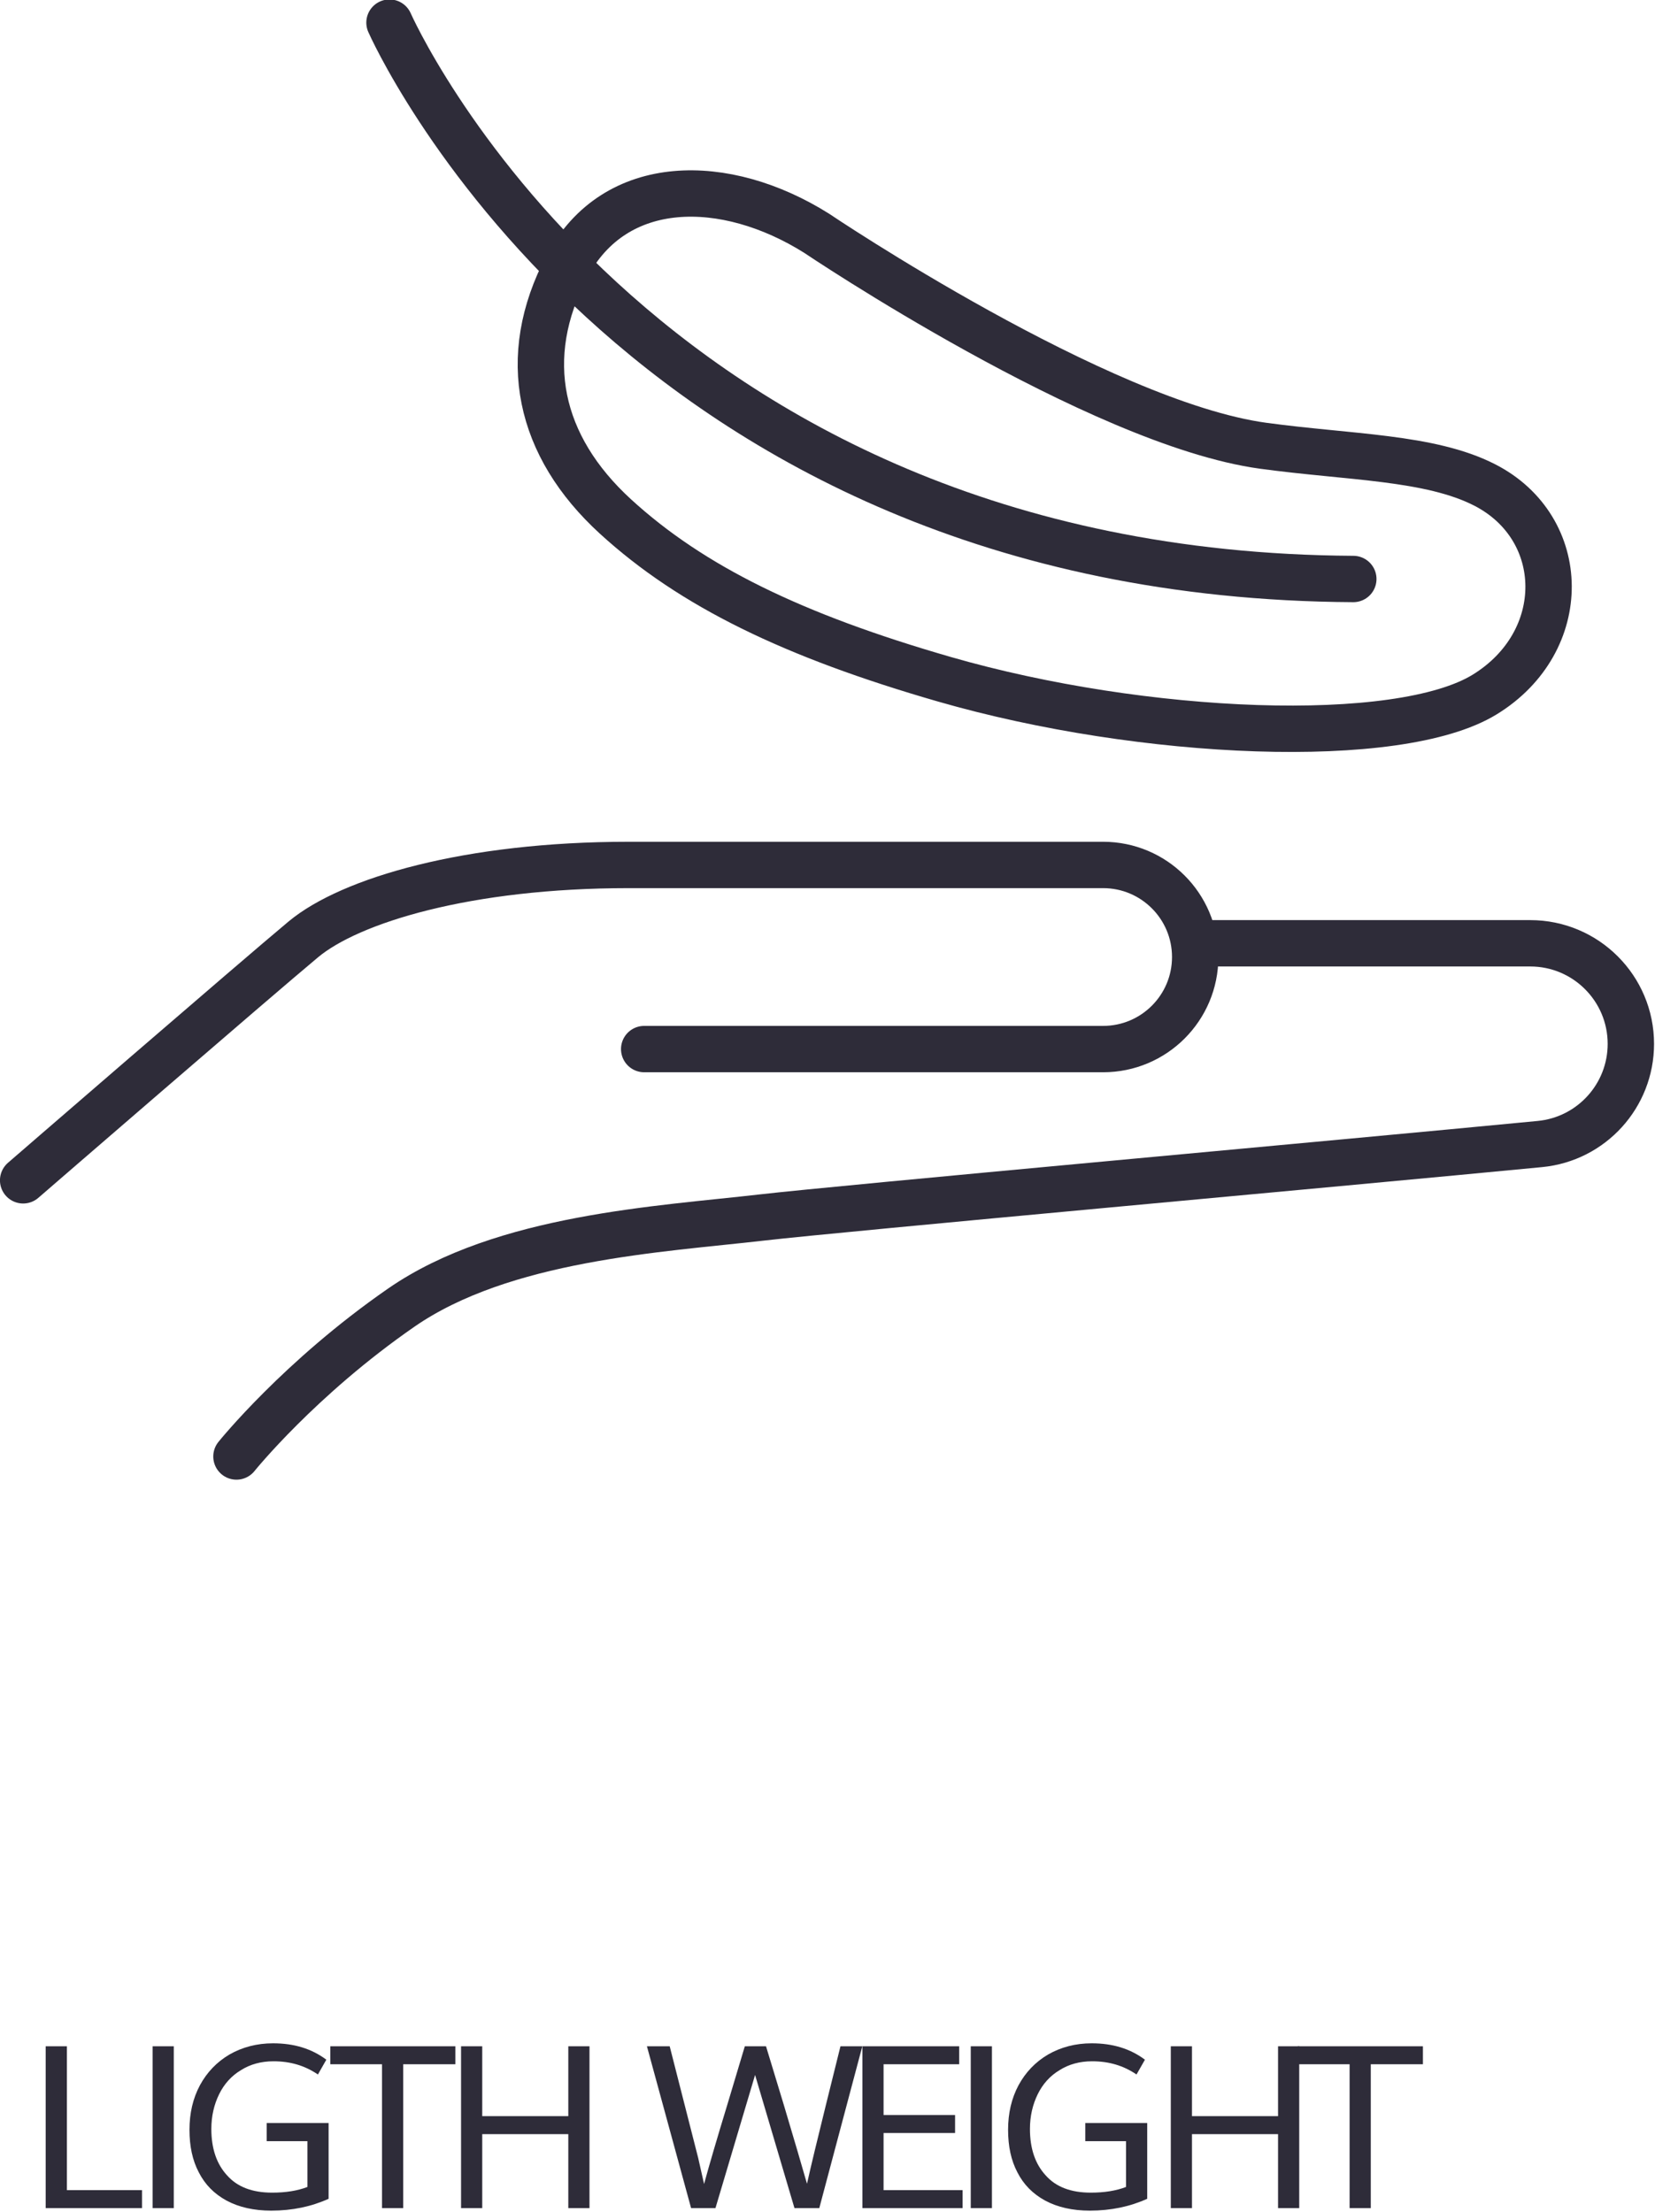
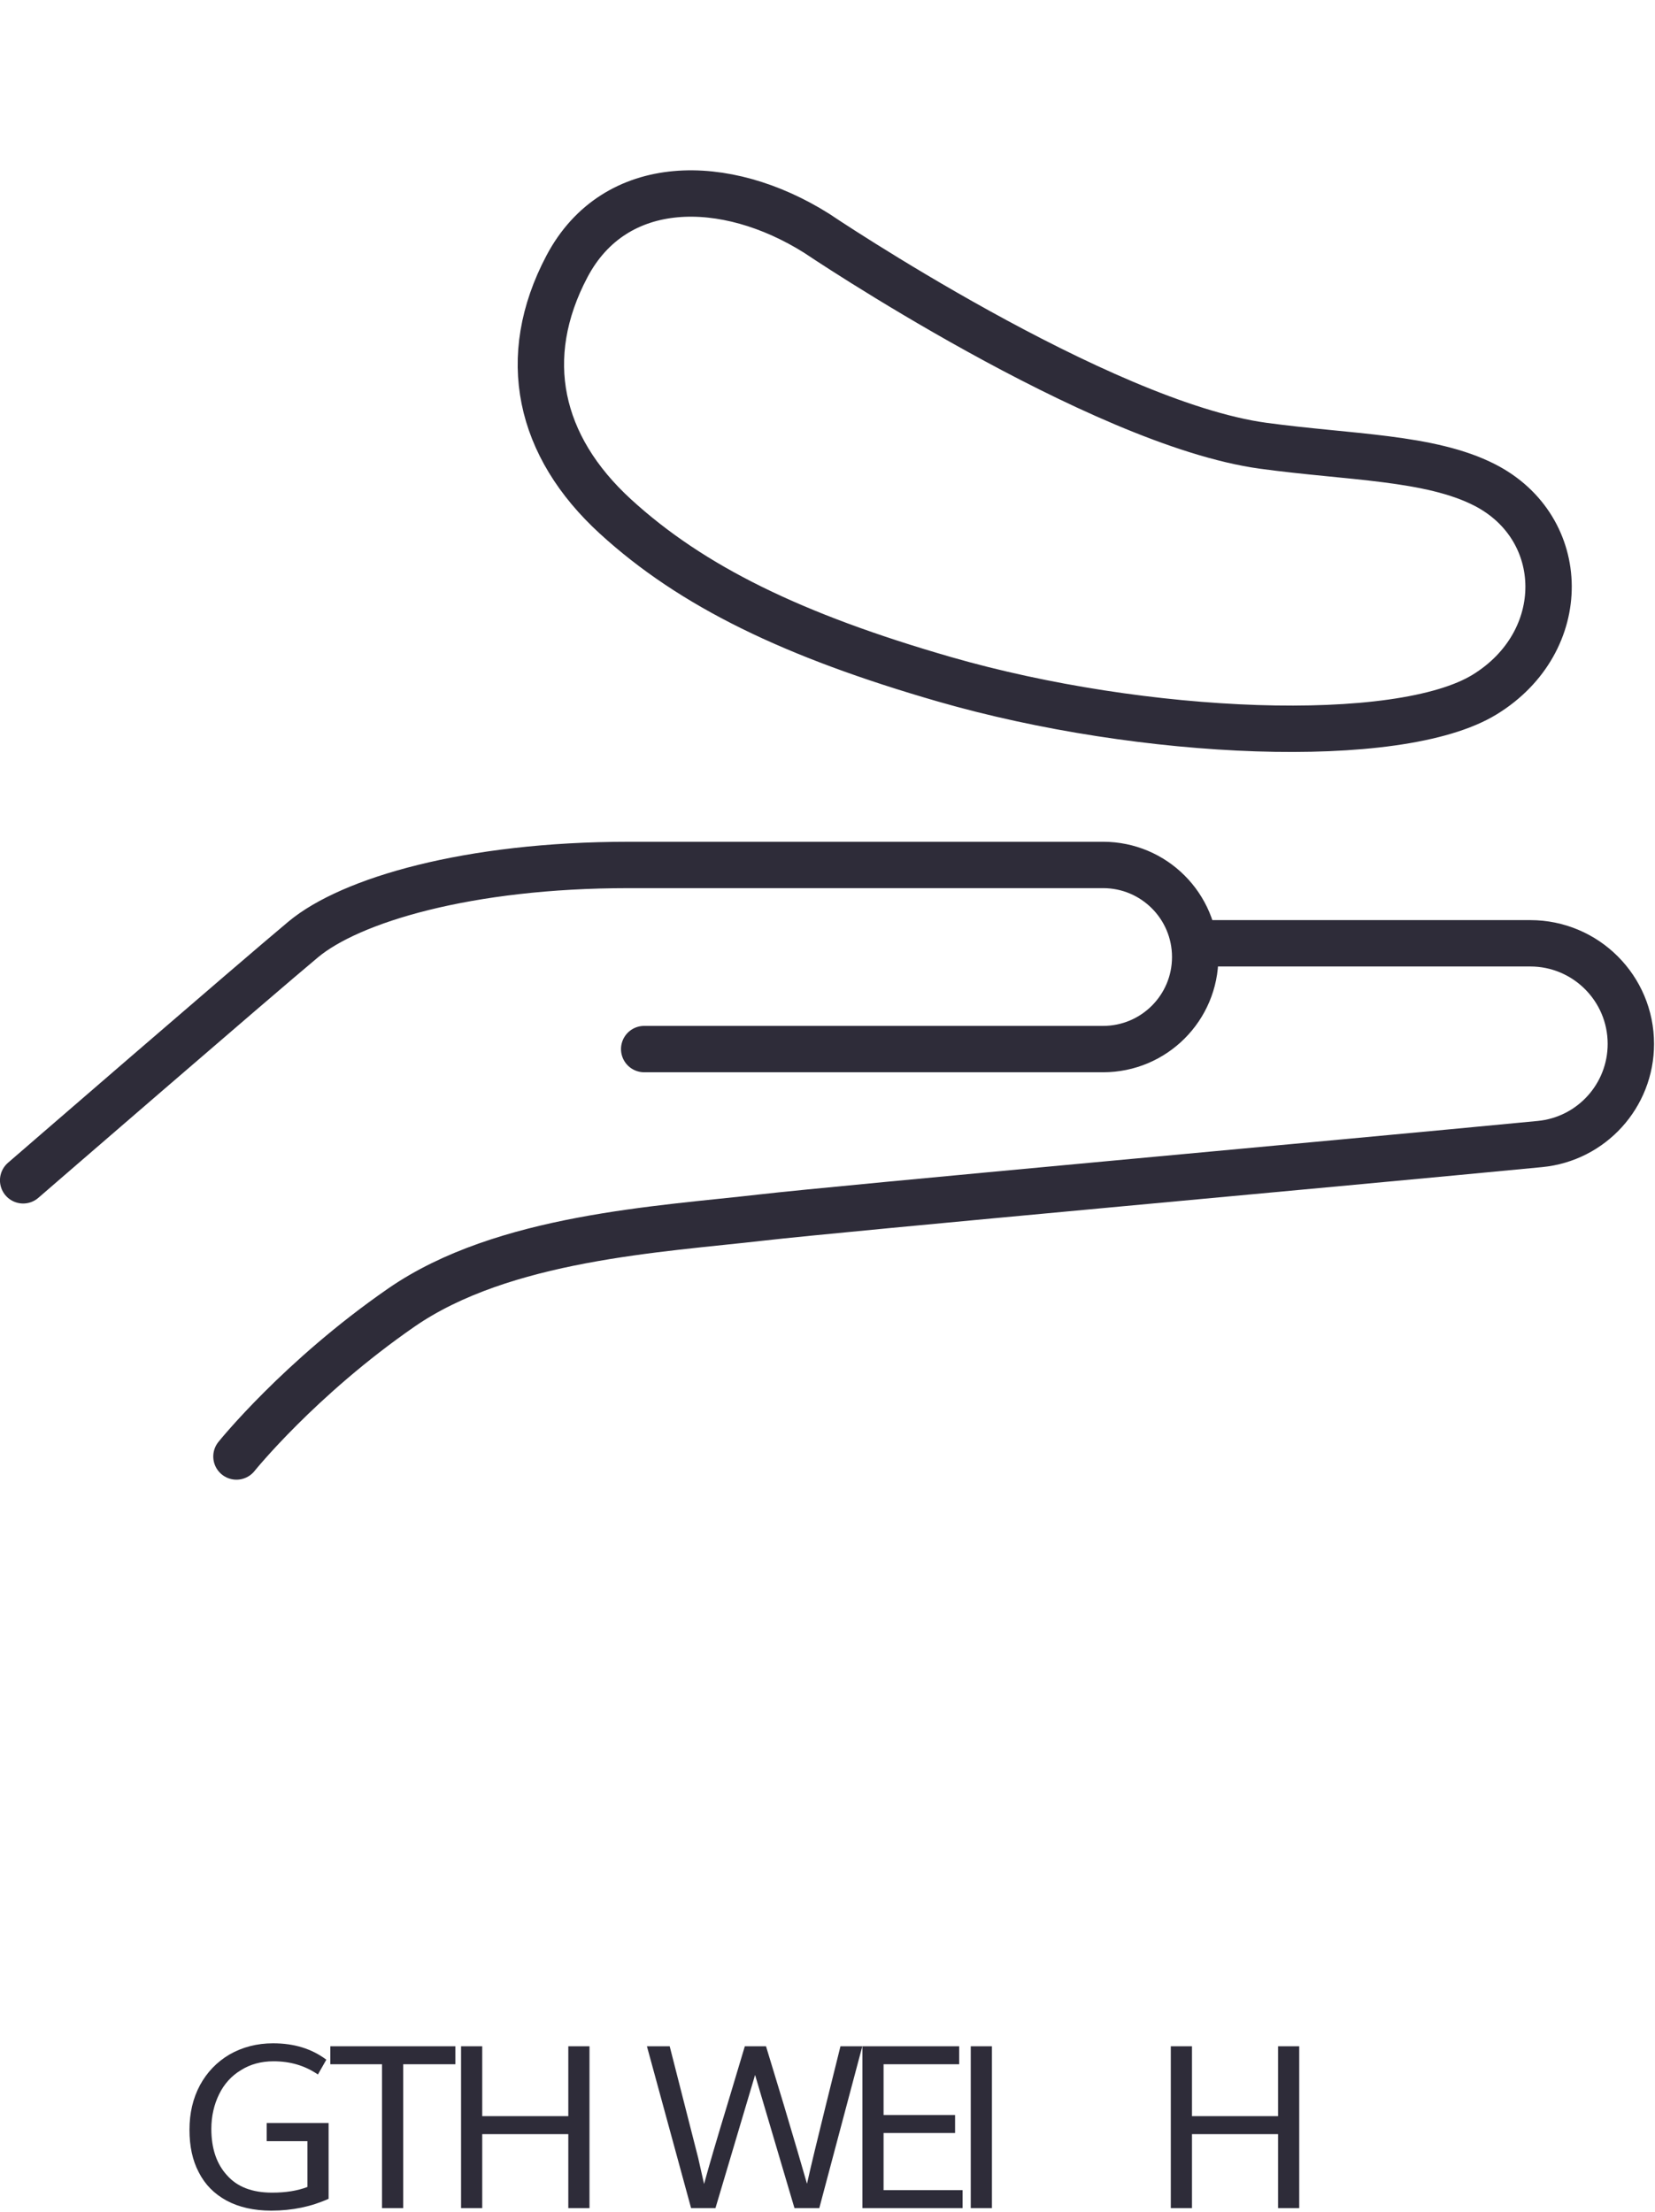
<svg xmlns="http://www.w3.org/2000/svg" width="100%" height="100%" viewBox="0 0 1817 2429" xml:space="preserve" style="fill-rule:evenodd;clip-rule:evenodd;stroke-linecap:round;stroke-linejoin:round;stroke-miterlimit:10;">
  <g transform="matrix(1,0,0,1,-40747.9,-13688.7)">
    <g transform="matrix(8.333,0,0,8.333,38680.9,0)">
      <g transform="matrix(1,0,0,1,251.1,1756.69)">
        <path d="M0,41.557C0,41.557 30.716,14.971 36.911,9.808C43.106,4.646 58.593,0 79.758,0L142.287,0C148.987,0 154.419,5.432 154.419,12.131L154.419,12.132C154.419,18.831 148.987,24.263 142.287,24.263L81.823,24.263" style="fill:none;fill-rule:nonzero;stroke:rgb(46,44,57);stroke-width:6.11px;" />
      </g>
    </g>
    <g transform="matrix(8.333,0,0,8.333,38680.9,0)">
      <g transform="matrix(1,0,0,1,407.197,1834.64)">
        <path d="M0,-67.627L42.465,-67.627C49.786,-67.627 55.721,-61.692 55.721,-54.371C55.721,-47.543 50.536,-41.832 43.74,-41.175C17.458,-38.636 -48.301,-32.7 -58.786,-31.491C-72.208,-29.942 -92.858,-28.909 -106.28,-19.617C-119.702,-10.325 -127.994,0 -127.994,0" style="fill:none;fill-rule:nonzero;stroke:rgb(46,44,57);stroke-width:6.11px;" />
      </g>
    </g>
    <g transform="matrix(8.333,0,0,8.333,38680.9,0)">
      <g transform="matrix(0.866,0.5,0.5,-0.866,326.196,1618.86)">
-         <path d="M-9.819,-36.652C-9.819,-36.652 54.29,-83.692 136.813,-36.652" style="fill:none;fill-rule:nonzero;stroke:rgb(46,44,57);stroke-width:6.11px;" />
-       </g>
+         </g>
    </g>
    <g transform="matrix(8.333,0,0,8.333,38680.9,0)">
      <g transform="matrix(1,0,0,1,329.139,1696.24)">
        <path d="M0,14.533C10.063,23.741 23.417,30.233 43.347,35.983C69.487,43.524 103.16,44.961 114.517,37.992C125.874,31.023 125.616,16.052 114.517,10.373C107.301,6.682 96.707,6.76 85.349,5.211C63.648,2.252 26.499,-22.795 26.499,-22.795C14.496,-30.344 -0.06,-30.428 -6.397,-18.416C-12.735,-6.404 -10.116,5.276 0,14.533Z" style="fill:none;fill-rule:nonzero;stroke:rgb(46,44,57);stroke-width:6.11px;" />
      </g>
    </g>
    <g transform="matrix(8.333,0,0,8.333,38680.9,0)">
      <g transform="matrix(0.12,0,0,0.12,220.969,1682.49)">
        <g transform="matrix(250,0,0,250,251.101,2093.31)">
-           <path d="M0.099,-0L0.099,-0.711L0.192,-0.711L0.192,-0.079L0.522,-0.079L0.522,-0L0.099,-0Z" style="fill:rgb(46,44,57);fill-rule:nonzero;" />
-         </g>
+           </g>
        <g transform="matrix(250,0,0,250,366.727,2093.31)">
-           <rect x="0.106" y="-0.711" width="0.093" height="0.711" style="fill:rgb(46,44,57);fill-rule:nonzero;" />
-         </g>
+           </g>
        <g transform="matrix(250,0,0,250,420.463,2093.31)">
          <path d="M0.412,0.011C0.336,0.011 0.27,-0.004 0.216,-0.033C0.161,-0.063 0.121,-0.104 0.094,-0.157C0.066,-0.21 0.053,-0.272 0.053,-0.344C0.053,-0.417 0.068,-0.482 0.099,-0.54C0.13,-0.597 0.173,-0.642 0.229,-0.675C0.285,-0.707 0.349,-0.724 0.42,-0.724C0.513,-0.724 0.59,-0.7 0.654,-0.652L0.617,-0.587C0.56,-0.626 0.496,-0.645 0.422,-0.645C0.368,-0.645 0.32,-0.632 0.279,-0.606C0.237,-0.581 0.205,-0.545 0.183,-0.5C0.161,-0.455 0.149,-0.404 0.149,-0.348C0.149,-0.262 0.172,-0.194 0.218,-0.144C0.263,-0.093 0.329,-0.068 0.416,-0.068C0.475,-0.068 0.527,-0.076 0.571,-0.093L0.571,-0.294L0.392,-0.294L0.392,-0.374L0.664,-0.374L0.664,-0.041C0.589,-0.007 0.505,0.011 0.412,0.011Z" style="fill:rgb(46,44,57);fill-rule:nonzero;" />
        </g>
        <g transform="matrix(250,0,0,250,587.114,2093.31)">
          <path d="M0.232,-0L0.232,-0.632L0.005,-0.632L0.005,-0.711L0.554,-0.711L0.554,-0.632L0.325,-0.632L0.325,-0L0.232,-0Z" style="fill:rgb(46,44,57);fill-rule:nonzero;" />
        </g>
        <g transform="matrix(250,0,0,250,707.135,2093.31)">
          <path d="M0.099,-0L0.099,-0.711L0.192,-0.711L0.192,-0.404L0.57,-0.404L0.57,-0.711L0.663,-0.711L0.663,-0L0.57,-0L0.57,-0.325L0.192,-0.325L0.192,-0L0.099,-0Z" style="fill:rgb(46,44,57);fill-rule:nonzero;" />
        </g>
        <g transform="matrix(250,0,0,250,930.696,2093.31)">
          <path d="M0.215,-0L0.021,-0.711L0.121,-0.711L0.246,-0.221L0.272,-0.106C0.294,-0.187 0.328,-0.303 0.374,-0.454C0.419,-0.605 0.445,-0.69 0.451,-0.711L0.544,-0.711C0.55,-0.691 0.576,-0.605 0.622,-0.454C0.667,-0.303 0.701,-0.188 0.724,-0.107C0.742,-0.188 0.77,-0.303 0.807,-0.453C0.844,-0.602 0.865,-0.688 0.871,-0.711L0.967,-0.711L0.778,-0L0.669,-0L0.496,-0.585L0.322,-0L0.215,-0Z" style="fill:rgb(46,44,57);fill-rule:nonzero;" />
        </g>
        <g transform="matrix(250,0,0,250,1147.77,2093.31)">
          <path d="M0.099,-0L0.099,-0.711L0.524,-0.711L0.524,-0.632L0.192,-0.632L0.192,-0.409L0.506,-0.409L0.506,-0.33L0.192,-0.33L0.192,-0.079L0.539,-0.079L0.539,-0L0.099,-0Z" style="fill:rgb(46,44,57);fill-rule:nonzero;" />
        </g>
        <g transform="matrix(250,0,0,250,1265,2093.31)">
          <rect x="0.106" y="-0.711" width="0.093" height="0.711" style="fill:rgb(46,44,57);fill-rule:nonzero;" />
        </g>
        <g transform="matrix(250,0,0,250,1319.23,2093.31)">
-           <path d="M0.412,0.011C0.336,0.011 0.27,-0.004 0.216,-0.033C0.161,-0.063 0.121,-0.104 0.094,-0.157C0.066,-0.21 0.053,-0.272 0.053,-0.344C0.053,-0.417 0.068,-0.482 0.099,-0.54C0.13,-0.597 0.173,-0.642 0.229,-0.675C0.285,-0.707 0.349,-0.724 0.42,-0.724C0.513,-0.724 0.59,-0.7 0.654,-0.652L0.617,-0.587C0.56,-0.626 0.496,-0.645 0.422,-0.645C0.368,-0.645 0.32,-0.632 0.279,-0.606C0.237,-0.581 0.205,-0.545 0.183,-0.5C0.161,-0.455 0.149,-0.404 0.149,-0.348C0.149,-0.262 0.172,-0.194 0.218,-0.144C0.263,-0.093 0.329,-0.068 0.416,-0.068C0.475,-0.068 0.527,-0.076 0.571,-0.093L0.571,-0.294L0.392,-0.294L0.392,-0.374L0.664,-0.374L0.664,-0.041C0.589,-0.007 0.505,0.011 0.412,0.011Z" style="fill:rgb(46,44,57);fill-rule:nonzero;" />
-         </g>
+           </g>
        <g transform="matrix(250,0,0,250,1486.38,2093.31)">
          <path d="M0.099,-0L0.099,-0.711L0.192,-0.711L0.192,-0.404L0.57,-0.404L0.57,-0.711L0.663,-0.711L0.663,-0L0.57,-0L0.57,-0.325L0.192,-0.325L0.192,-0L0.099,-0Z" style="fill:rgb(46,44,57);fill-rule:nonzero;" />
        </g>
        <g transform="matrix(250,0,0,250,1649.44,2093.31)">
-           <path d="M0.232,-0L0.232,-0.632L0.005,-0.632L0.005,-0.711L0.554,-0.711L0.554,-0.632L0.325,-0.632L0.325,-0L0.232,-0Z" style="fill:rgb(46,44,57);fill-rule:nonzero;" />
-         </g>
+           </g>
      </g>
    </g>
  </g>
</svg>